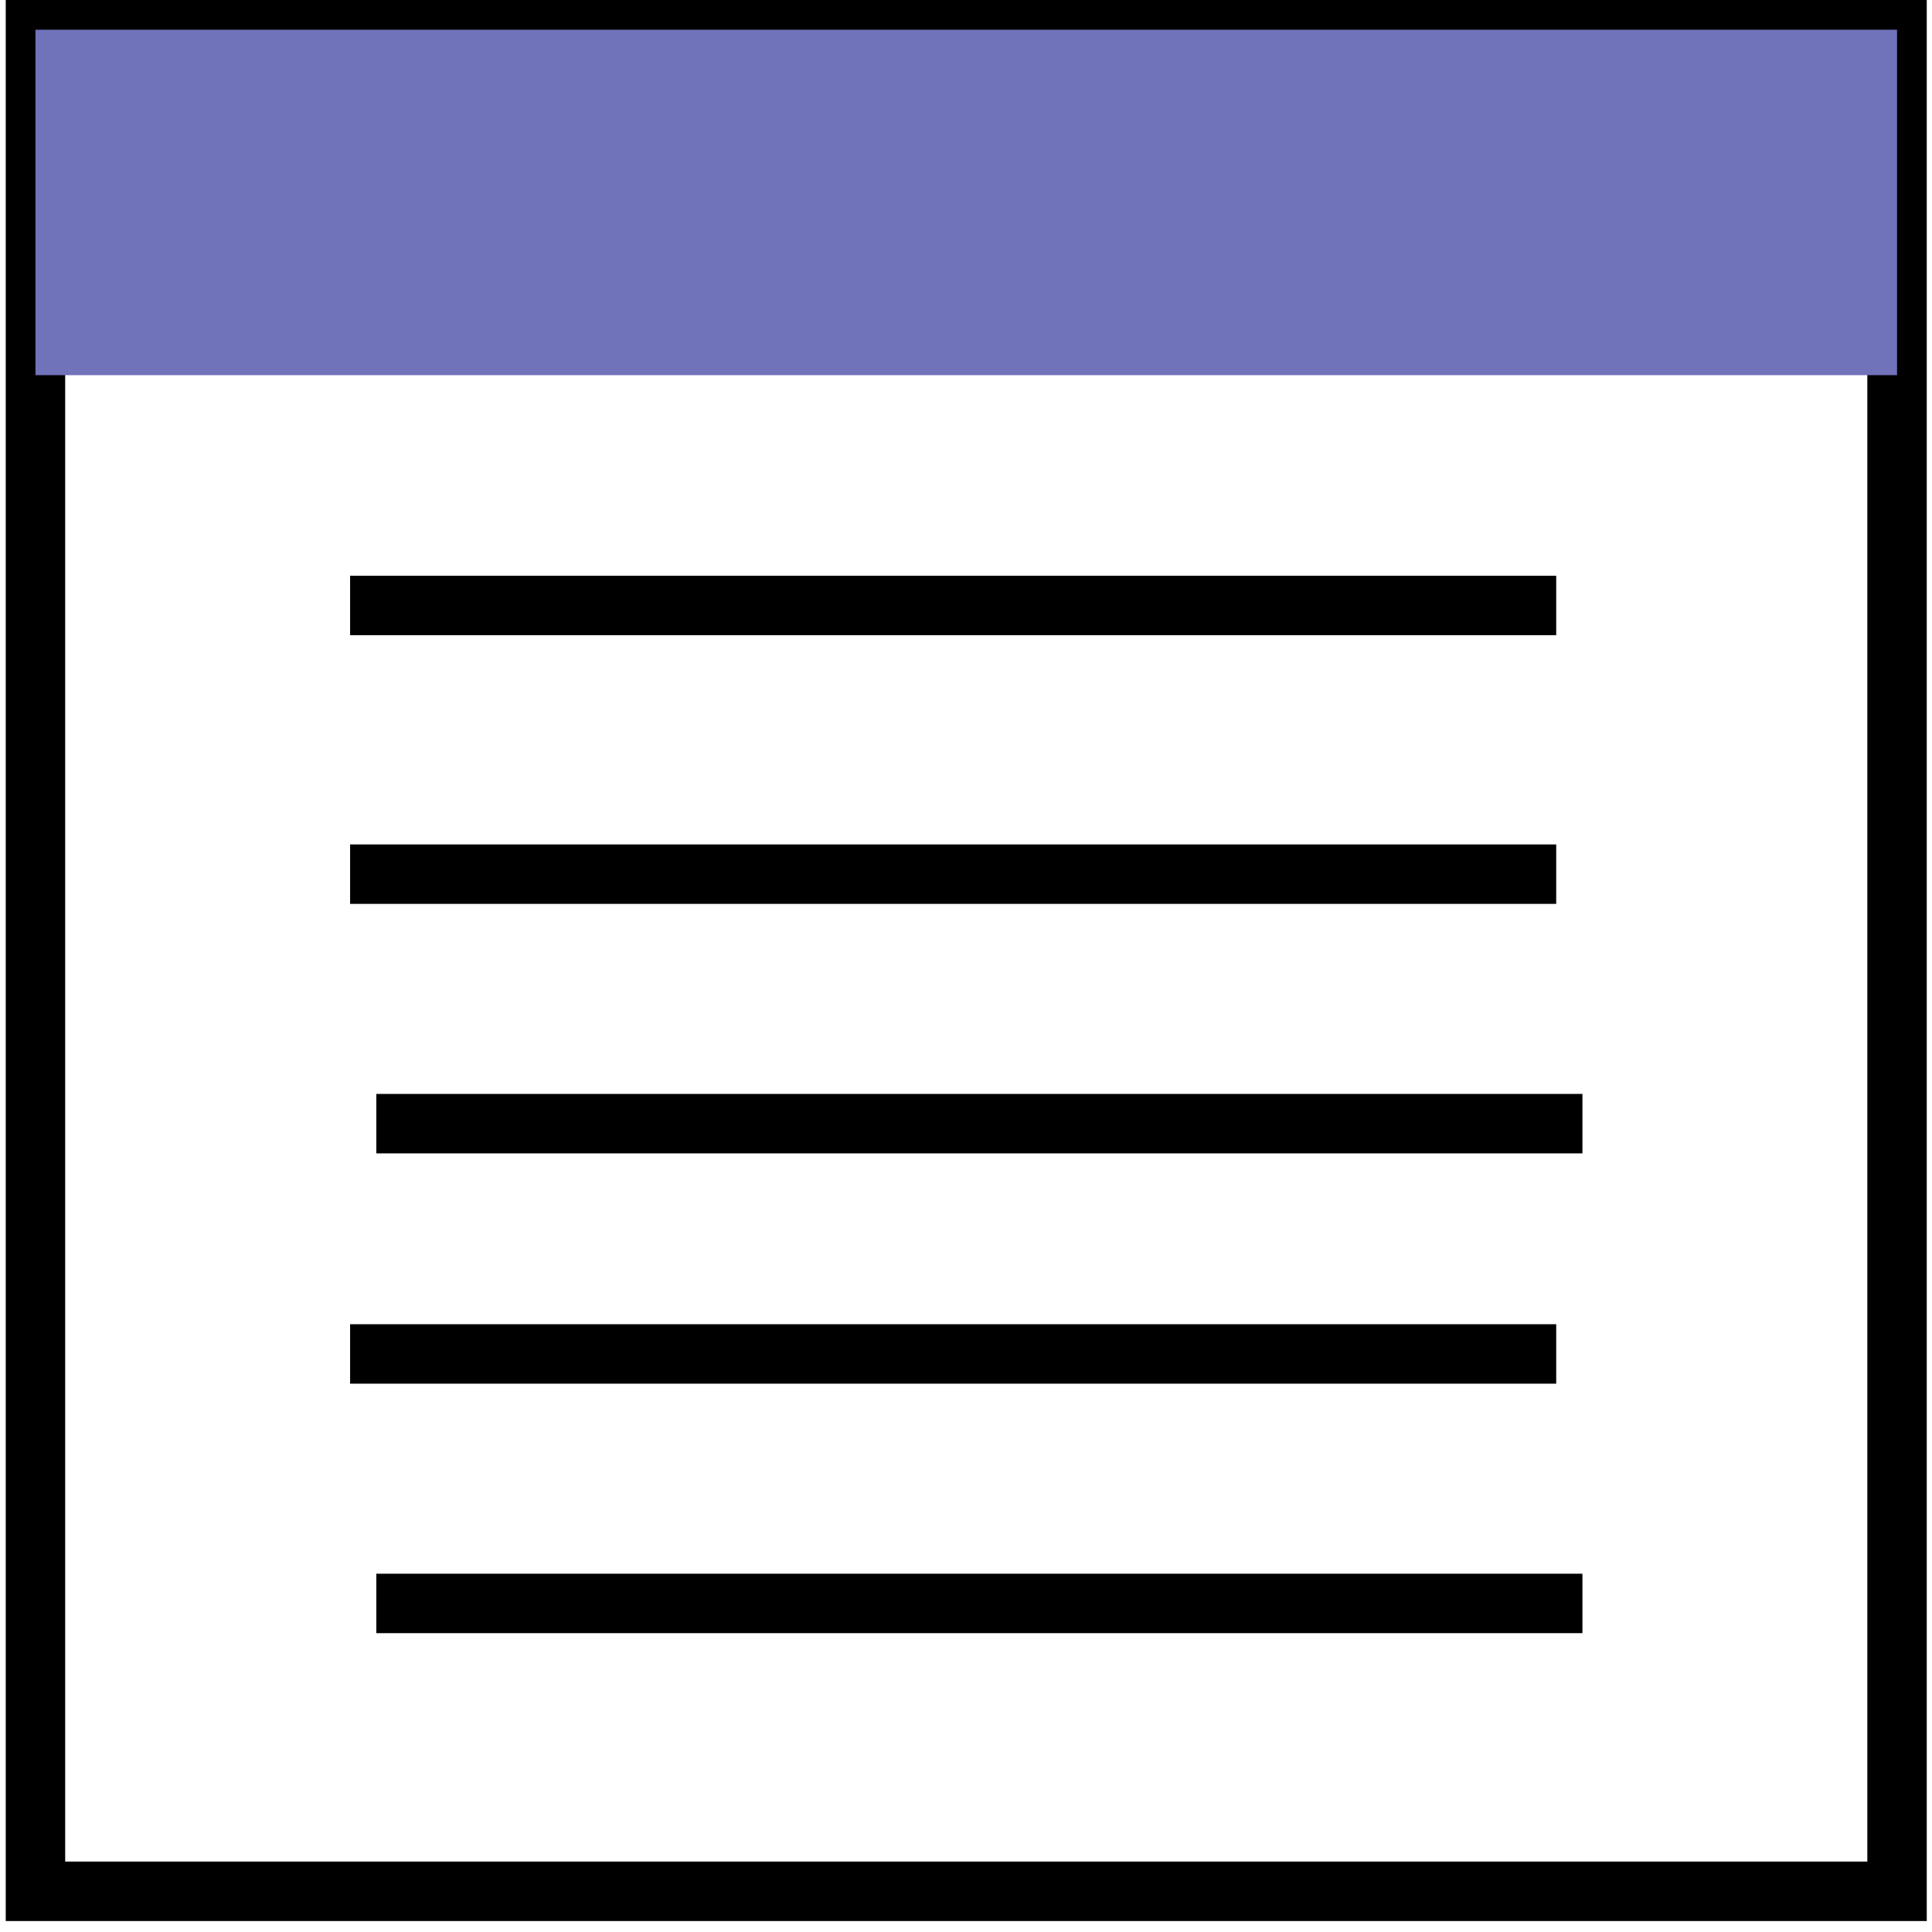
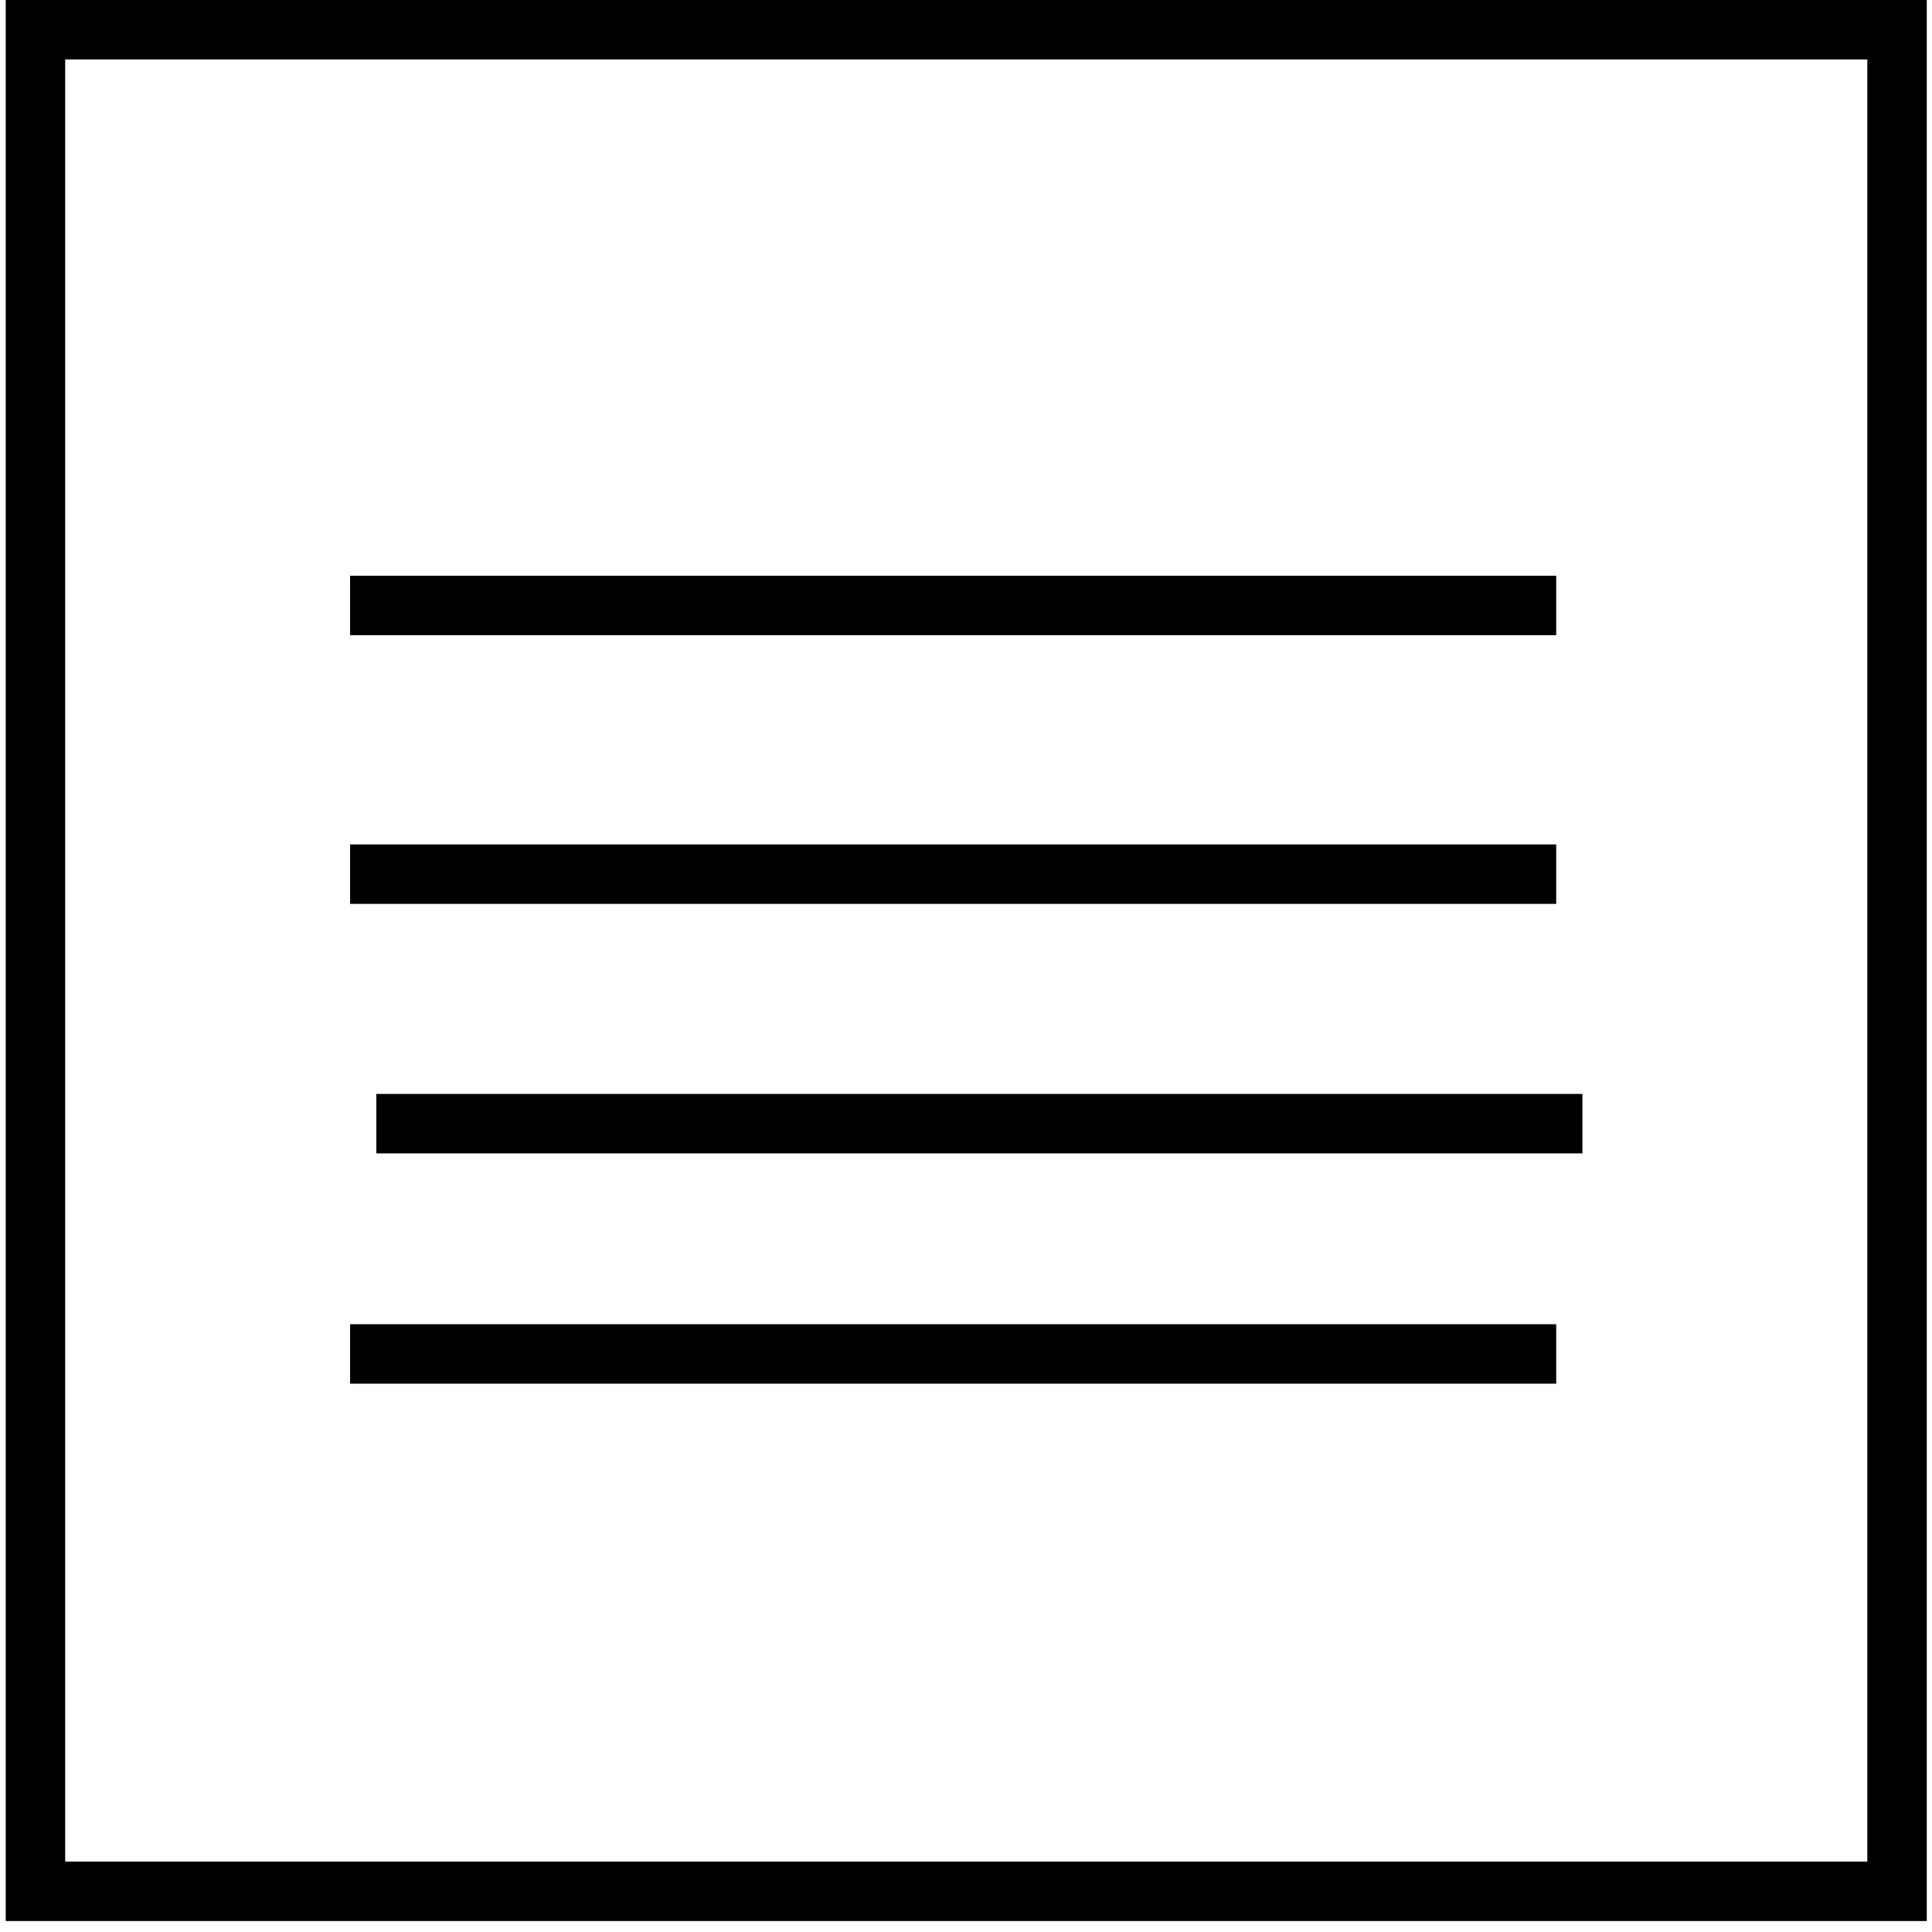
<svg xmlns="http://www.w3.org/2000/svg" width="65" height="65" fill="none">
  <g stroke="#000" stroke-width="2">
    <path d="M52.357 20.37H11.779m40.578 9.04H11.779m41.46 8.394H12.661m39.696 7.748H11.779" />
    <path d="M1.193 63.631V1h62.631v62.631H1.193z" />
  </g>
-   <path fill="#7072ba" d="M1.193 1h62.631v11.622H1.193z" />
-   <path d="M53.239 53.946H12.661" stroke="#000" stroke-width="2" />
</svg>